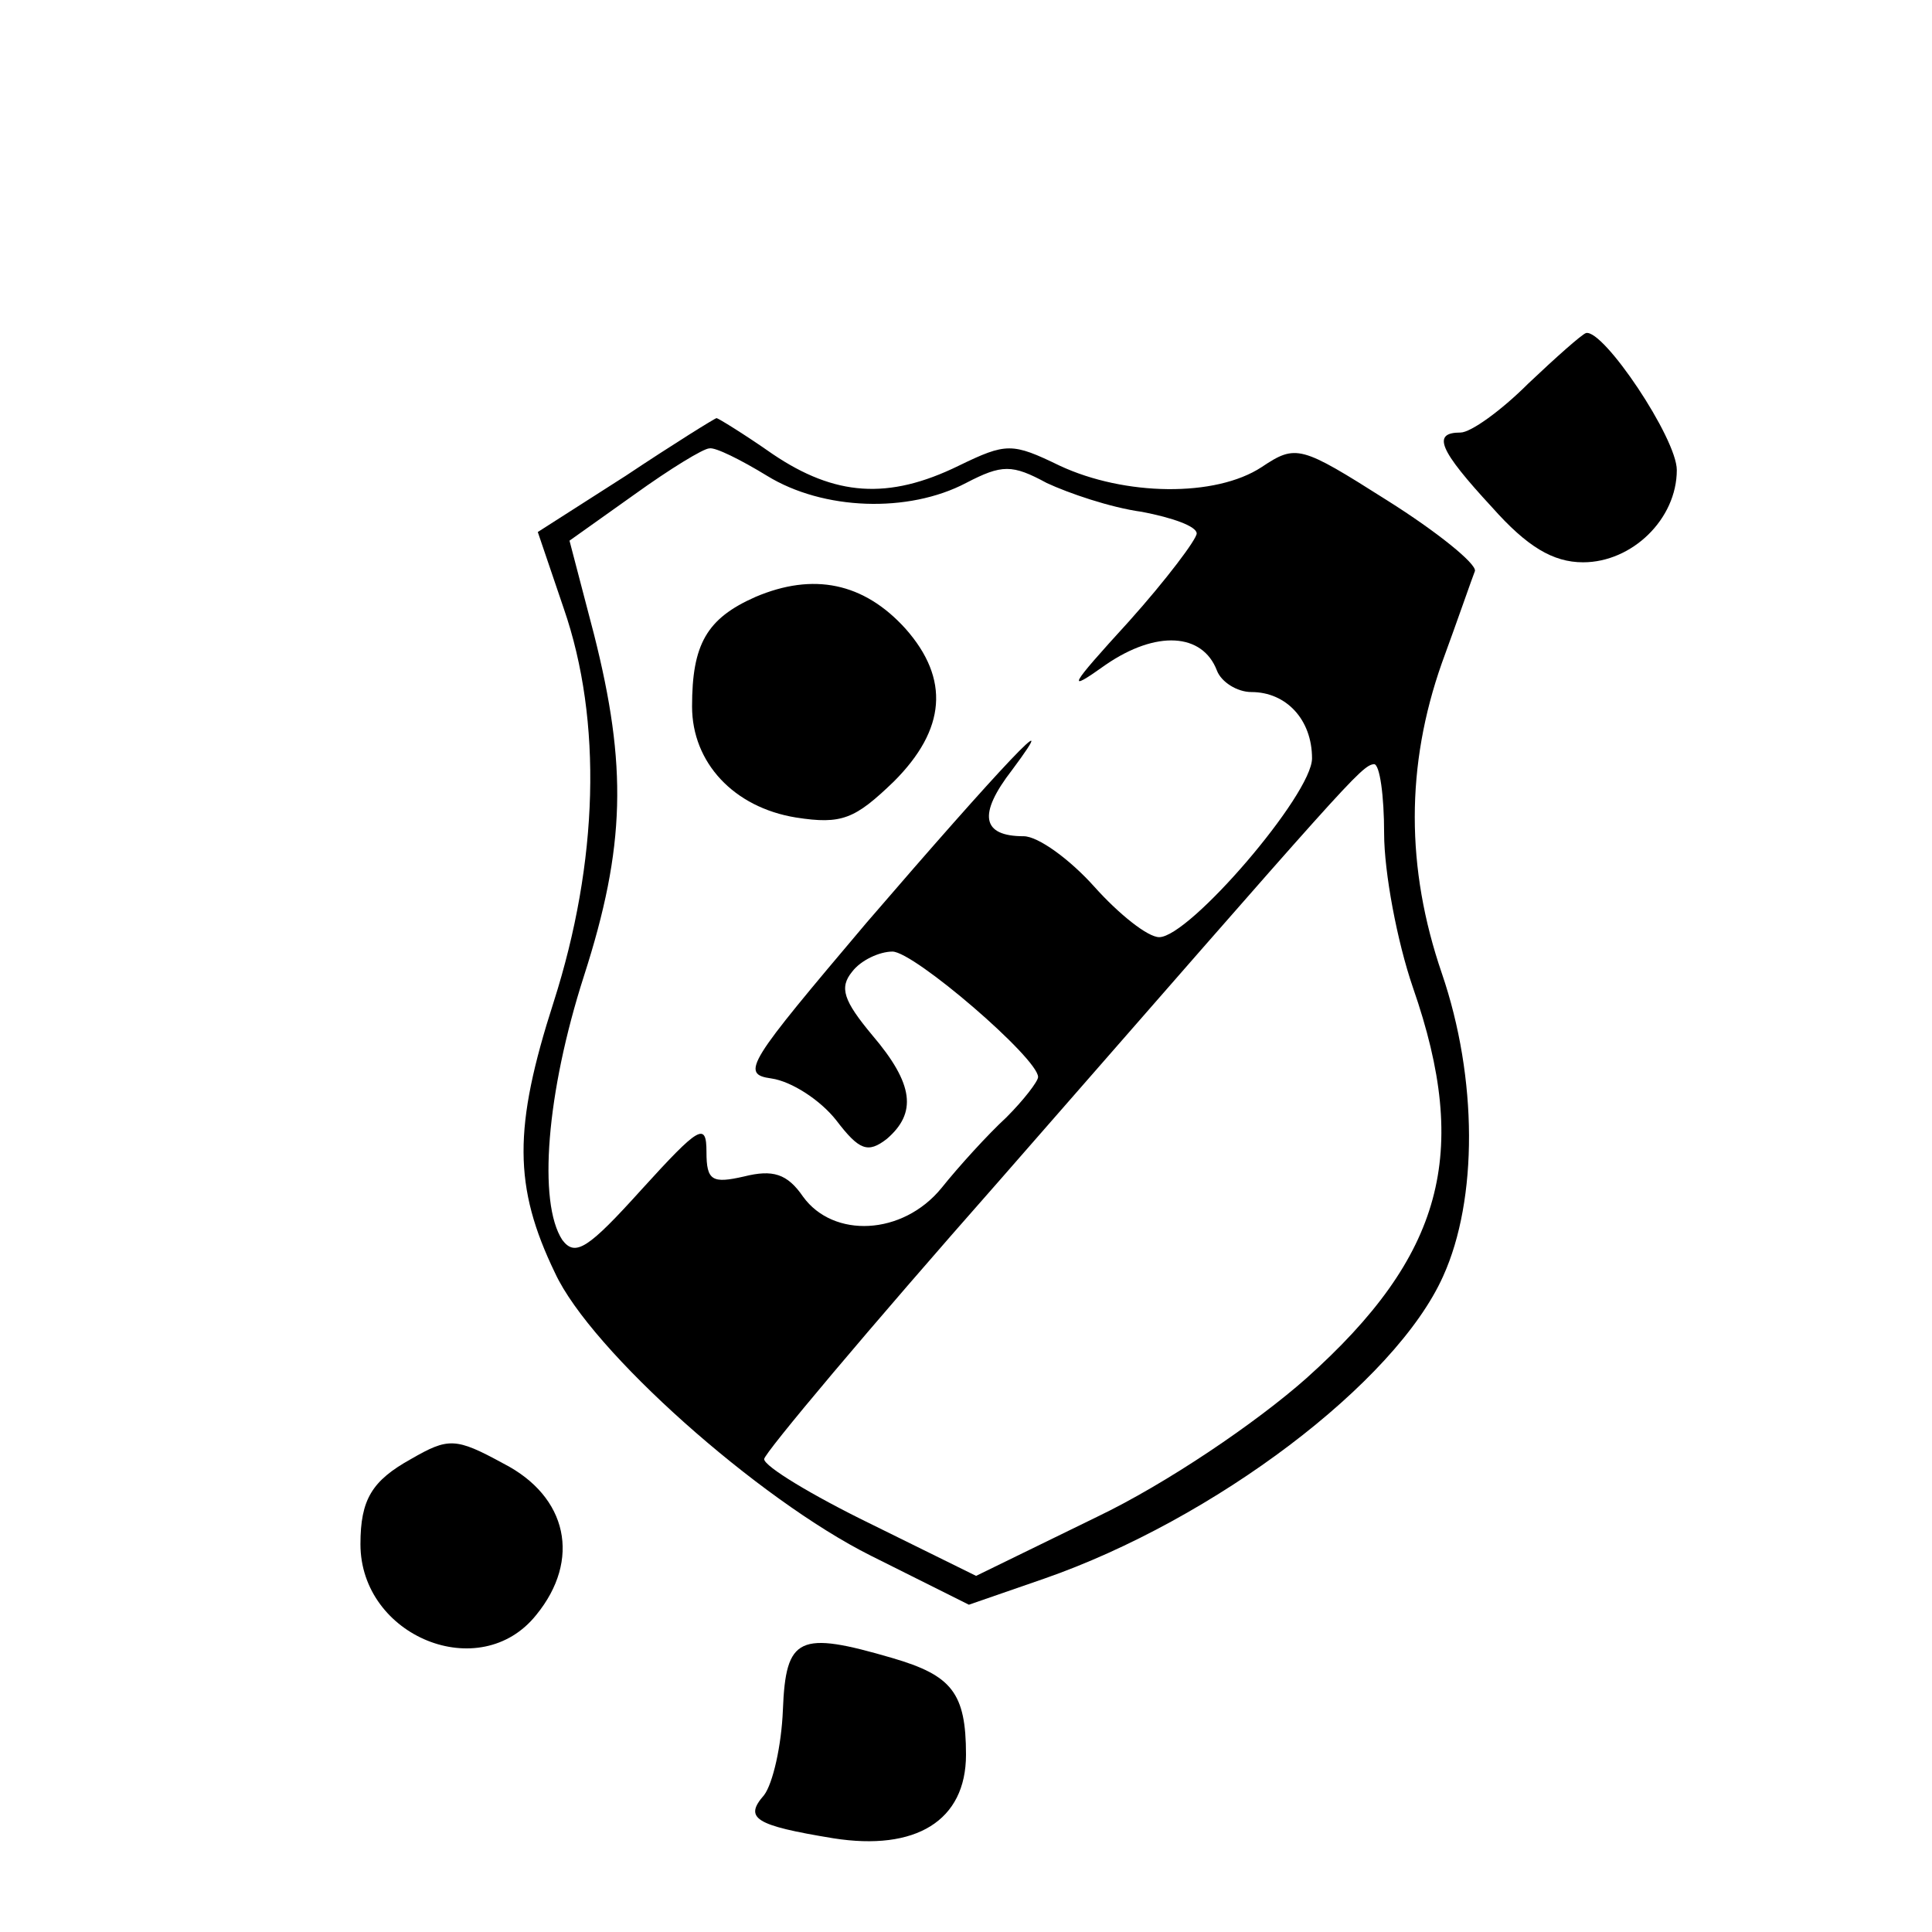
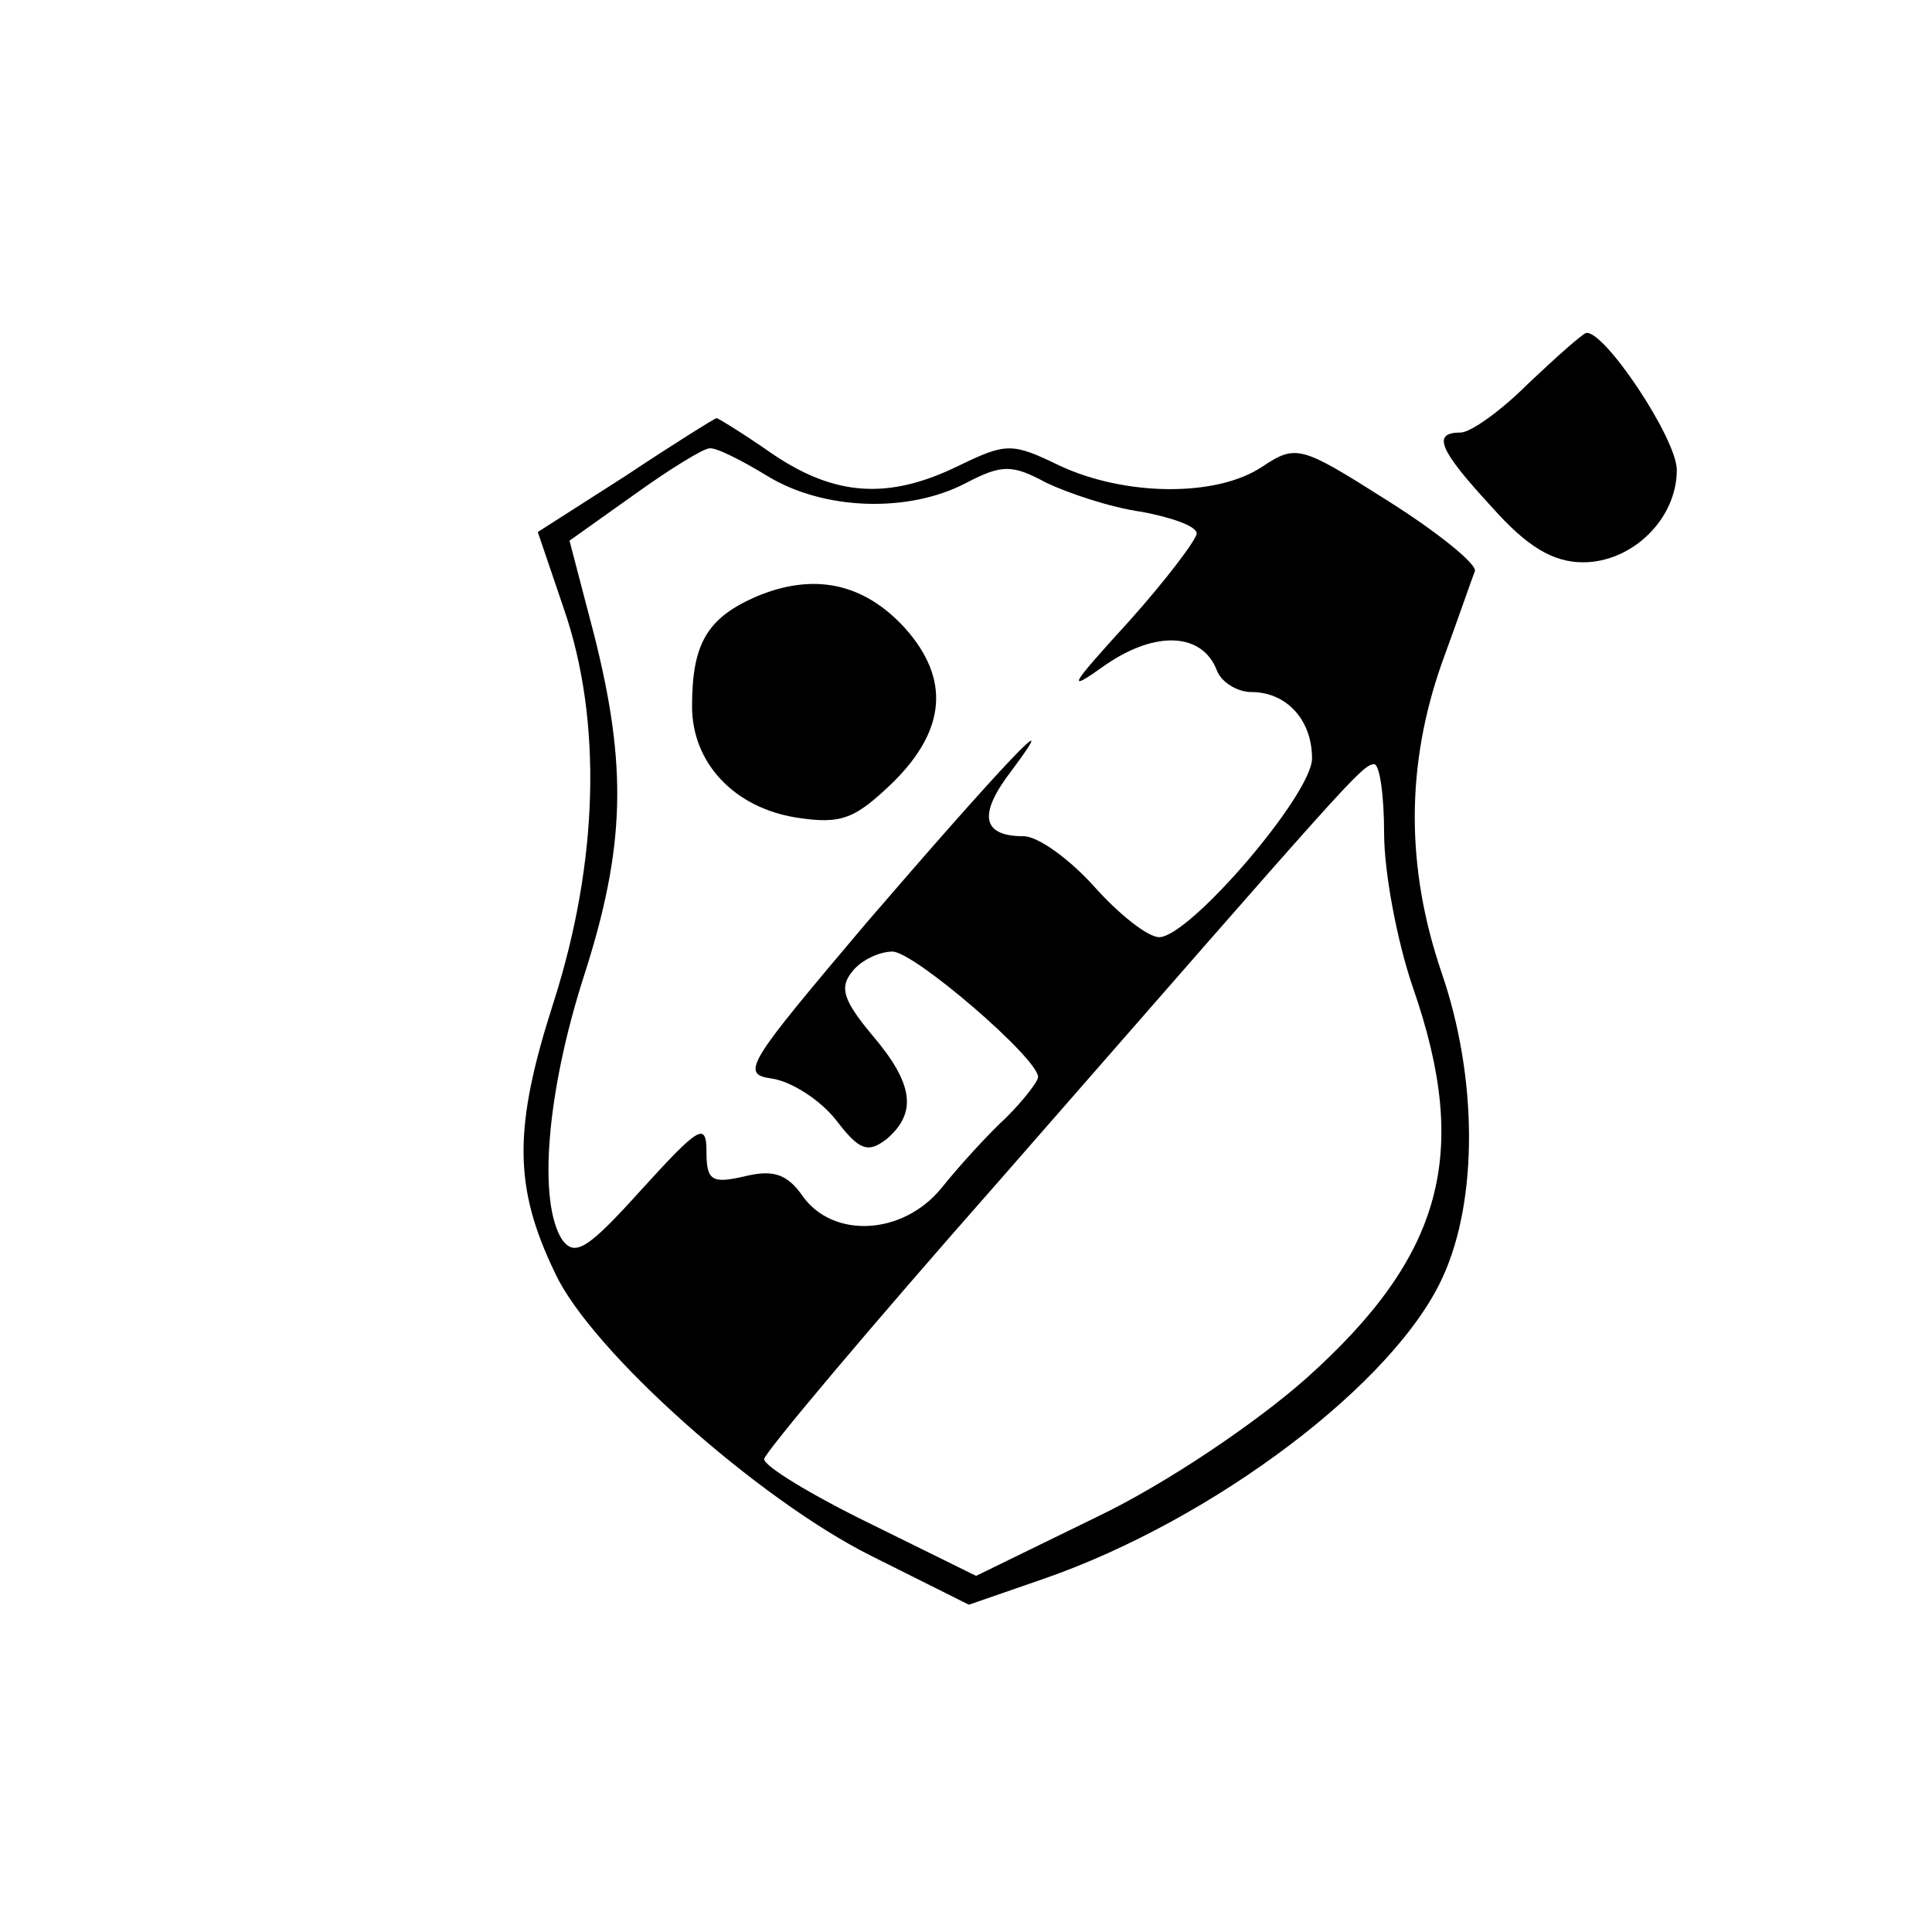
<svg xmlns="http://www.w3.org/2000/svg" version="1.0" width="134pt" height="134pt" viewBox="0 0 134 134" preserveAspectRatio="xMidYMid meet">
  <g transform="translate(0,134) scale(0.1,-0.1)" fill="#000000" stroke="none">
    <path d="M1060 1074 c-19 -19 -40 -34 -47 -34 -20 0 -15 -12 22 -52 24 -27 42 -38 63 -38 34 0 65 30 65 64 0 22 -51 98 -63 95 -3 -1 -21 -17 -40 -35z" />
-     <path d="M434 1010 l-61 -39 18 -53 c27 -78 24 -176 -7 -273 -28 -87 -28 -128 1 -188 25 -54 141 -157 219 -196 l68 -34 52 18 c118 41 244 136 277 210 24 53 24 137 -1 210 -25 73 -25 144 0 215 11 30 21 59 23 64 1 5 -26 27 -61 49 -60 38 -63 39 -87 23 -32 -21 -95 -20 -140 1 -33 16 -37 16 -70 0 -49 -24 -86 -21 -129 8 -20 14 -38 25 -39 25 -1 0 -30 -18 -63 -40z m98 0 c39 -24 98 -26 138 -5 25 13 32 13 56 0 15 -7 44 -17 66 -20 21 -4 38 -10 38 -15 0 -4 -21 -32 -47 -61 -42 -46 -44 -50 -16 -30 35 24 67 22 77 -4 3 -8 14 -15 24 -15 24 0 42 -19 42 -46 0 -25 -85 -124 -106 -124 -8 0 -28 16 -45 35 -17 19 -39 35 -49 35 -29 0 -32 15 -8 46 38 51 -8 2 -101 -106 -82 -97 -88 -105 -66 -108 14 -2 34 -15 45 -29 16 -21 22 -23 35 -13 21 18 19 38 -10 72 -20 24 -23 33 -14 44 6 8 19 14 28 14 15 0 101 -74 101 -87 0 -3 -10 -16 -22 -28 -13 -12 -33 -34 -45 -49 -27 -33 -75 -35 -96 -6 -11 16 -21 19 -41 14 -22 -5 -26 -3 -26 17 0 21 -5 18 -45 -26 -37 -41 -46 -47 -55 -35 -17 26 -11 102 15 183 29 90 30 146 7 237 l-17 65 45 32 c25 18 48 32 52 32 4 1 22 -8 40 -19z m428 -248 c0 -27 9 -75 20 -107 40 -115 21 -186 -74 -271 -35 -31 -97 -73 -145 -96 l-84 -41 -73 36 c-41 20 -74 40 -74 45 0 4 73 91 163 193 243 278 251 288 260 289 4 0 7 -22 7 -48z" />
+     <path d="M434 1010 l-61 -39 18 -53 c27 -78 24 -176 -7 -273 -28 -87 -28 -128 1 -188 25 -54 141 -157 219 -196 l68 -34 52 18 c118 41 244 136 277 210 24 53 24 137 -1 210 -25 73 -25 144 0 215 11 30 21 59 23 64 1 5 -26 27 -61 49 -60 38 -63 39 -87 23 -32 -21 -95 -20 -140 1 -33 16 -37 16 -70 0 -49 -24 -86 -21 -129 8 -20 14 -38 25 -39 25 -1 0 -30 -18 -63 -40z m98 0 c39 -24 98 -26 138 -5 25 13 32 13 56 0 15 -7 44 -17 66 -20 21 -4 38 -10 38 -15 0 -4 -21 -32 -47 -61 -42 -46 -44 -50 -16 -30 35 24 67 22 77 -4 3 -8 14 -15 24 -15 24 0 42 -19 42 -46 0 -25 -85 -124 -106 -124 -8 0 -28 16 -45 35 -17 19 -39 35 -49 35 -29 0 -32 15 -8 46 38 51 -8 2 -101 -106 -82 -97 -88 -105 -66 -108 14 -2 34 -15 45 -29 16 -21 22 -23 35 -13 21 18 19 38 -10 72 -20 24 -23 33 -14 44 6 8 19 14 28 14 15 0 101 -74 101 -87 0 -3 -10 -16 -22 -28 -13 -12 -33 -34 -45 -49 -27 -33 -75 -35 -96 -6 -11 16 -21 19 -41 14 -22 -5 -26 -3 -26 17 0 21 -5 18 -45 -26 -37 -41 -46 -47 -55 -35 -17 26 -11 102 15 183 29 90 30 146 7 237 l-17 65 45 32 c25 18 48 32 52 32 4 1 22 -8 40 -19m428 -248 c0 -27 9 -75 20 -107 40 -115 21 -186 -74 -271 -35 -31 -97 -73 -145 -96 l-84 -41 -73 36 c-41 20 -74 40 -74 45 0 4 73 91 163 193 243 278 251 288 260 289 4 0 7 -22 7 -48z" />
    <path d="M524 926 c-34 -15 -44 -33 -44 -76 0 -39 29 -70 72 -77 32 -5 41 -1 68 25 36 36 39 71 8 106 -29 32 -64 39 -104 22z" />
-     <path d="M285 328 c-27 -15 -35 -28 -35 -59 0 -64 83 -98 122 -49 31 38 22 82 -23 105 -33 18 -38 18 -64 3z" />
-     <path d="M543 154 c-1 -25 -7 -51 -13 -59 -14 -16 -7 -21 48 -30 57 -9 92 12 92 58 0 43 -10 55 -51 67 -65 19 -74 15 -76 -36z" />
  </g>
</svg>